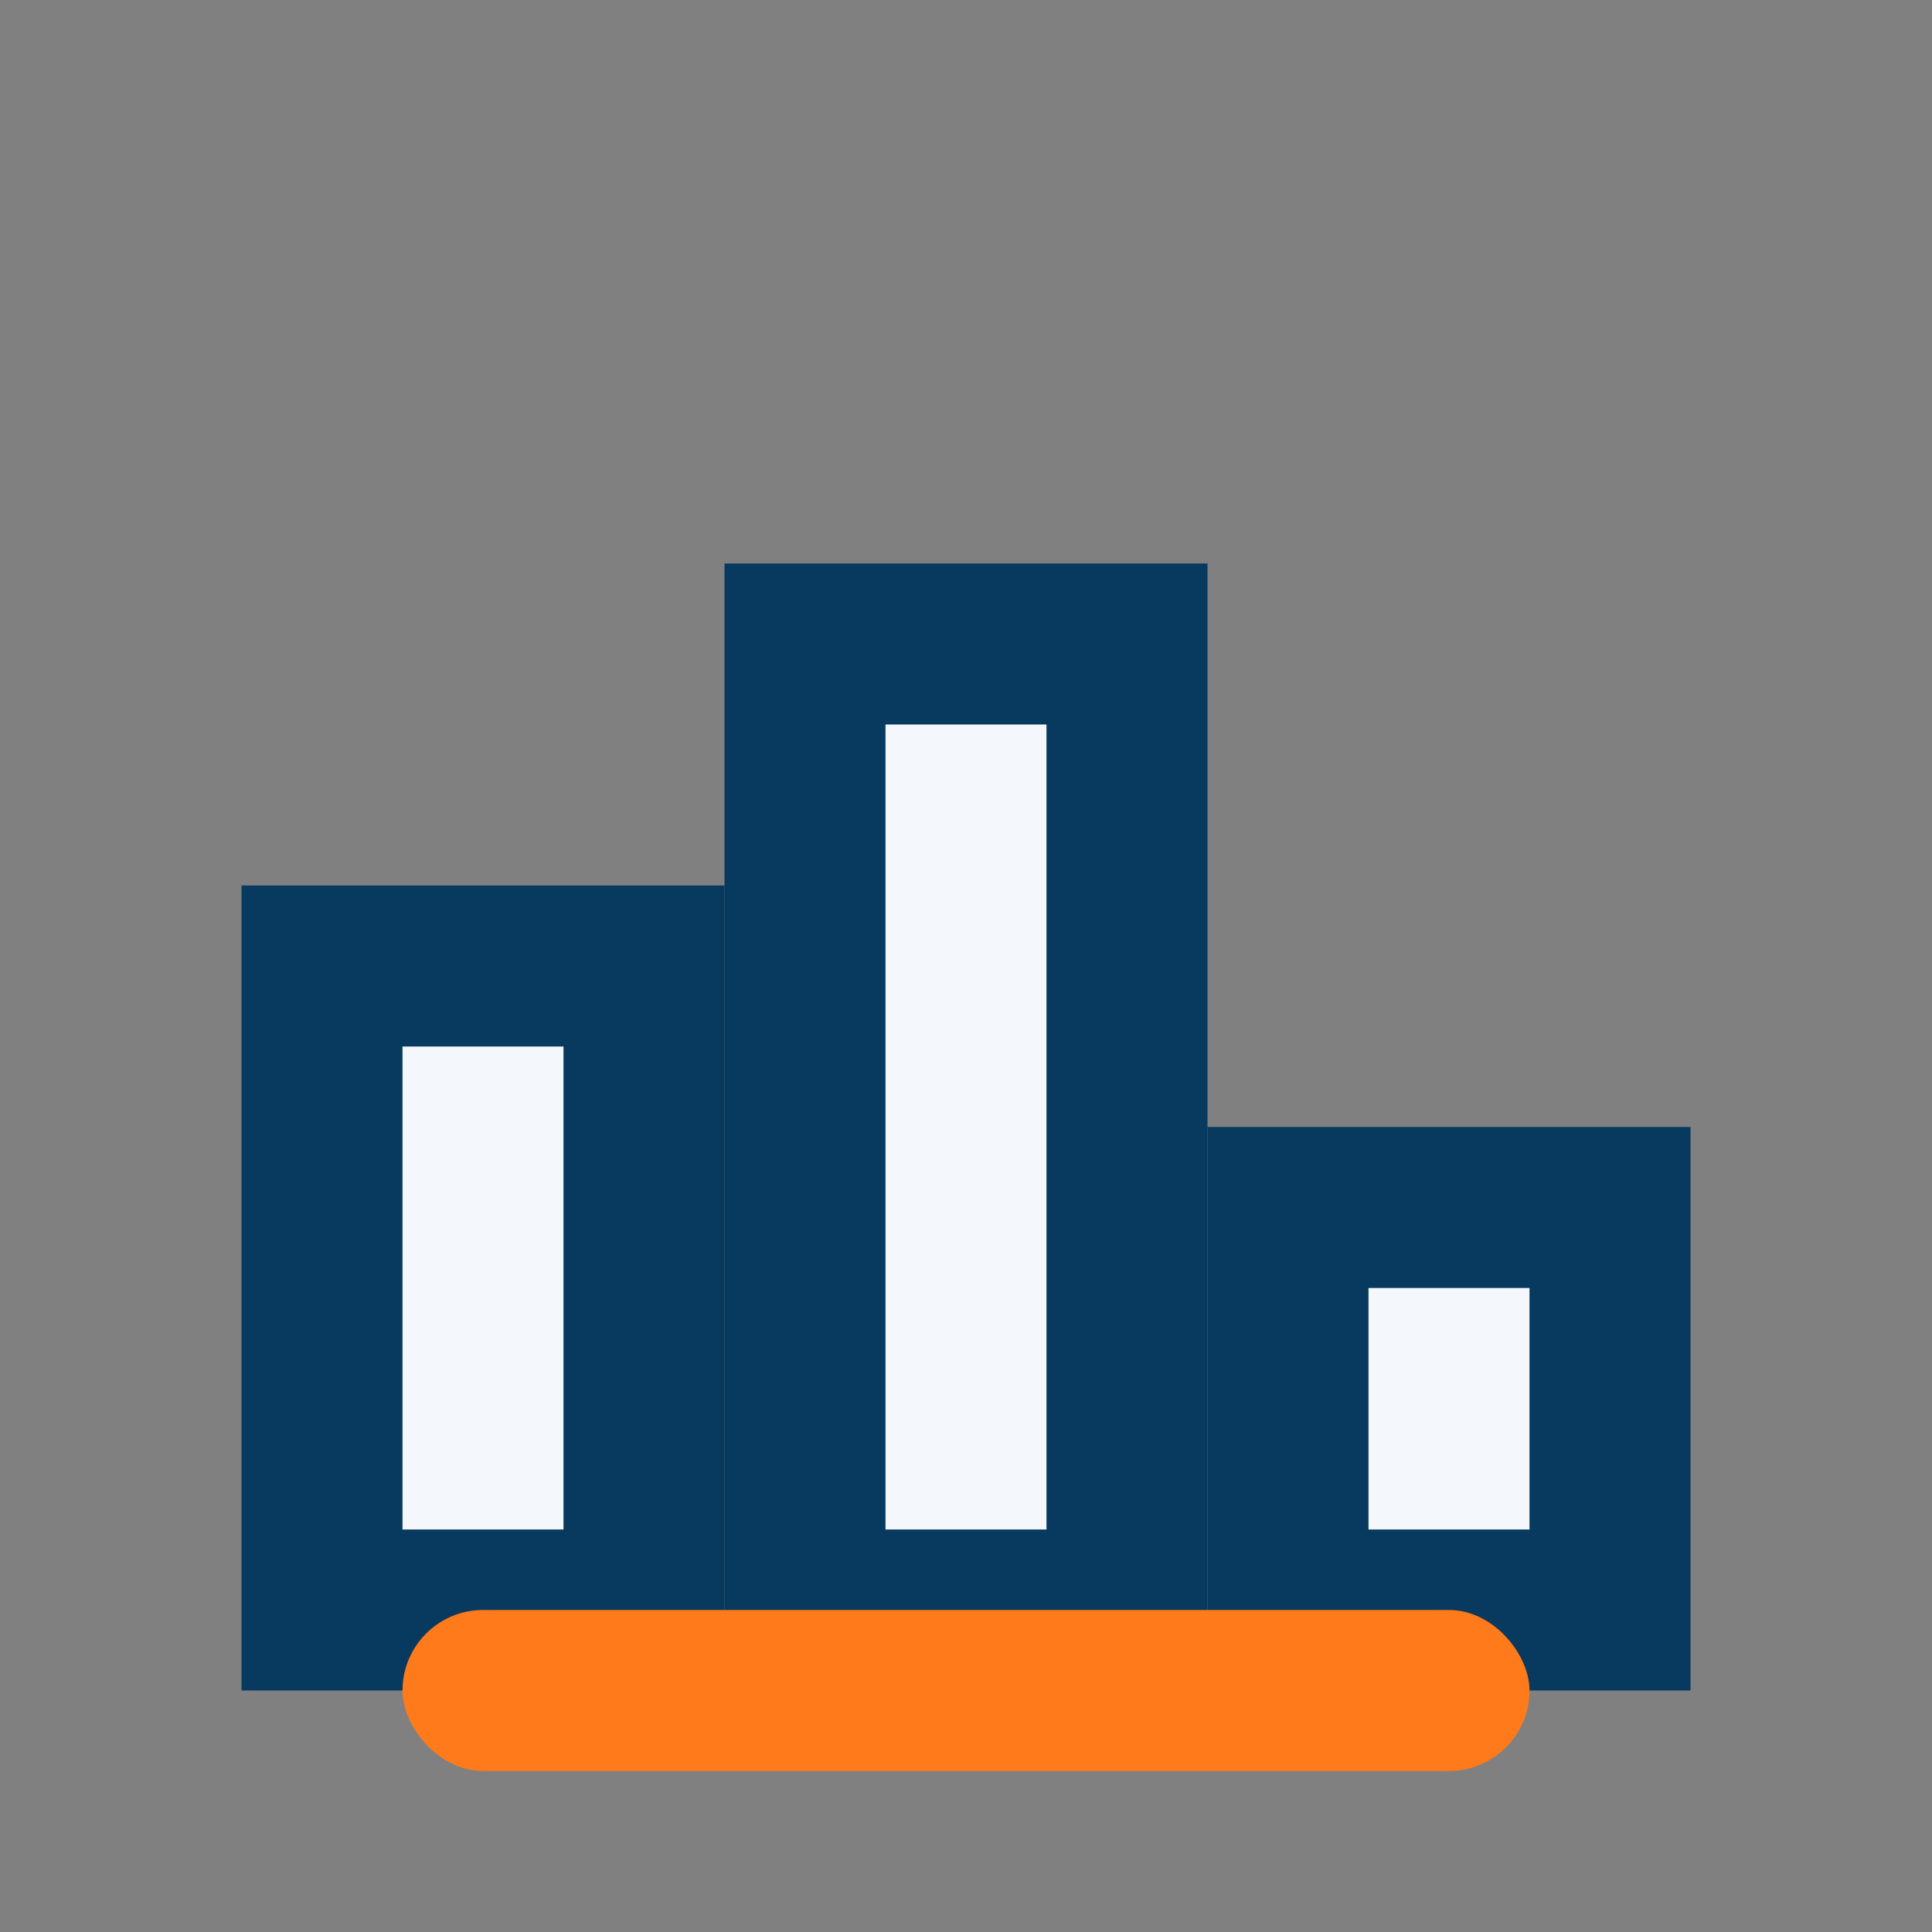
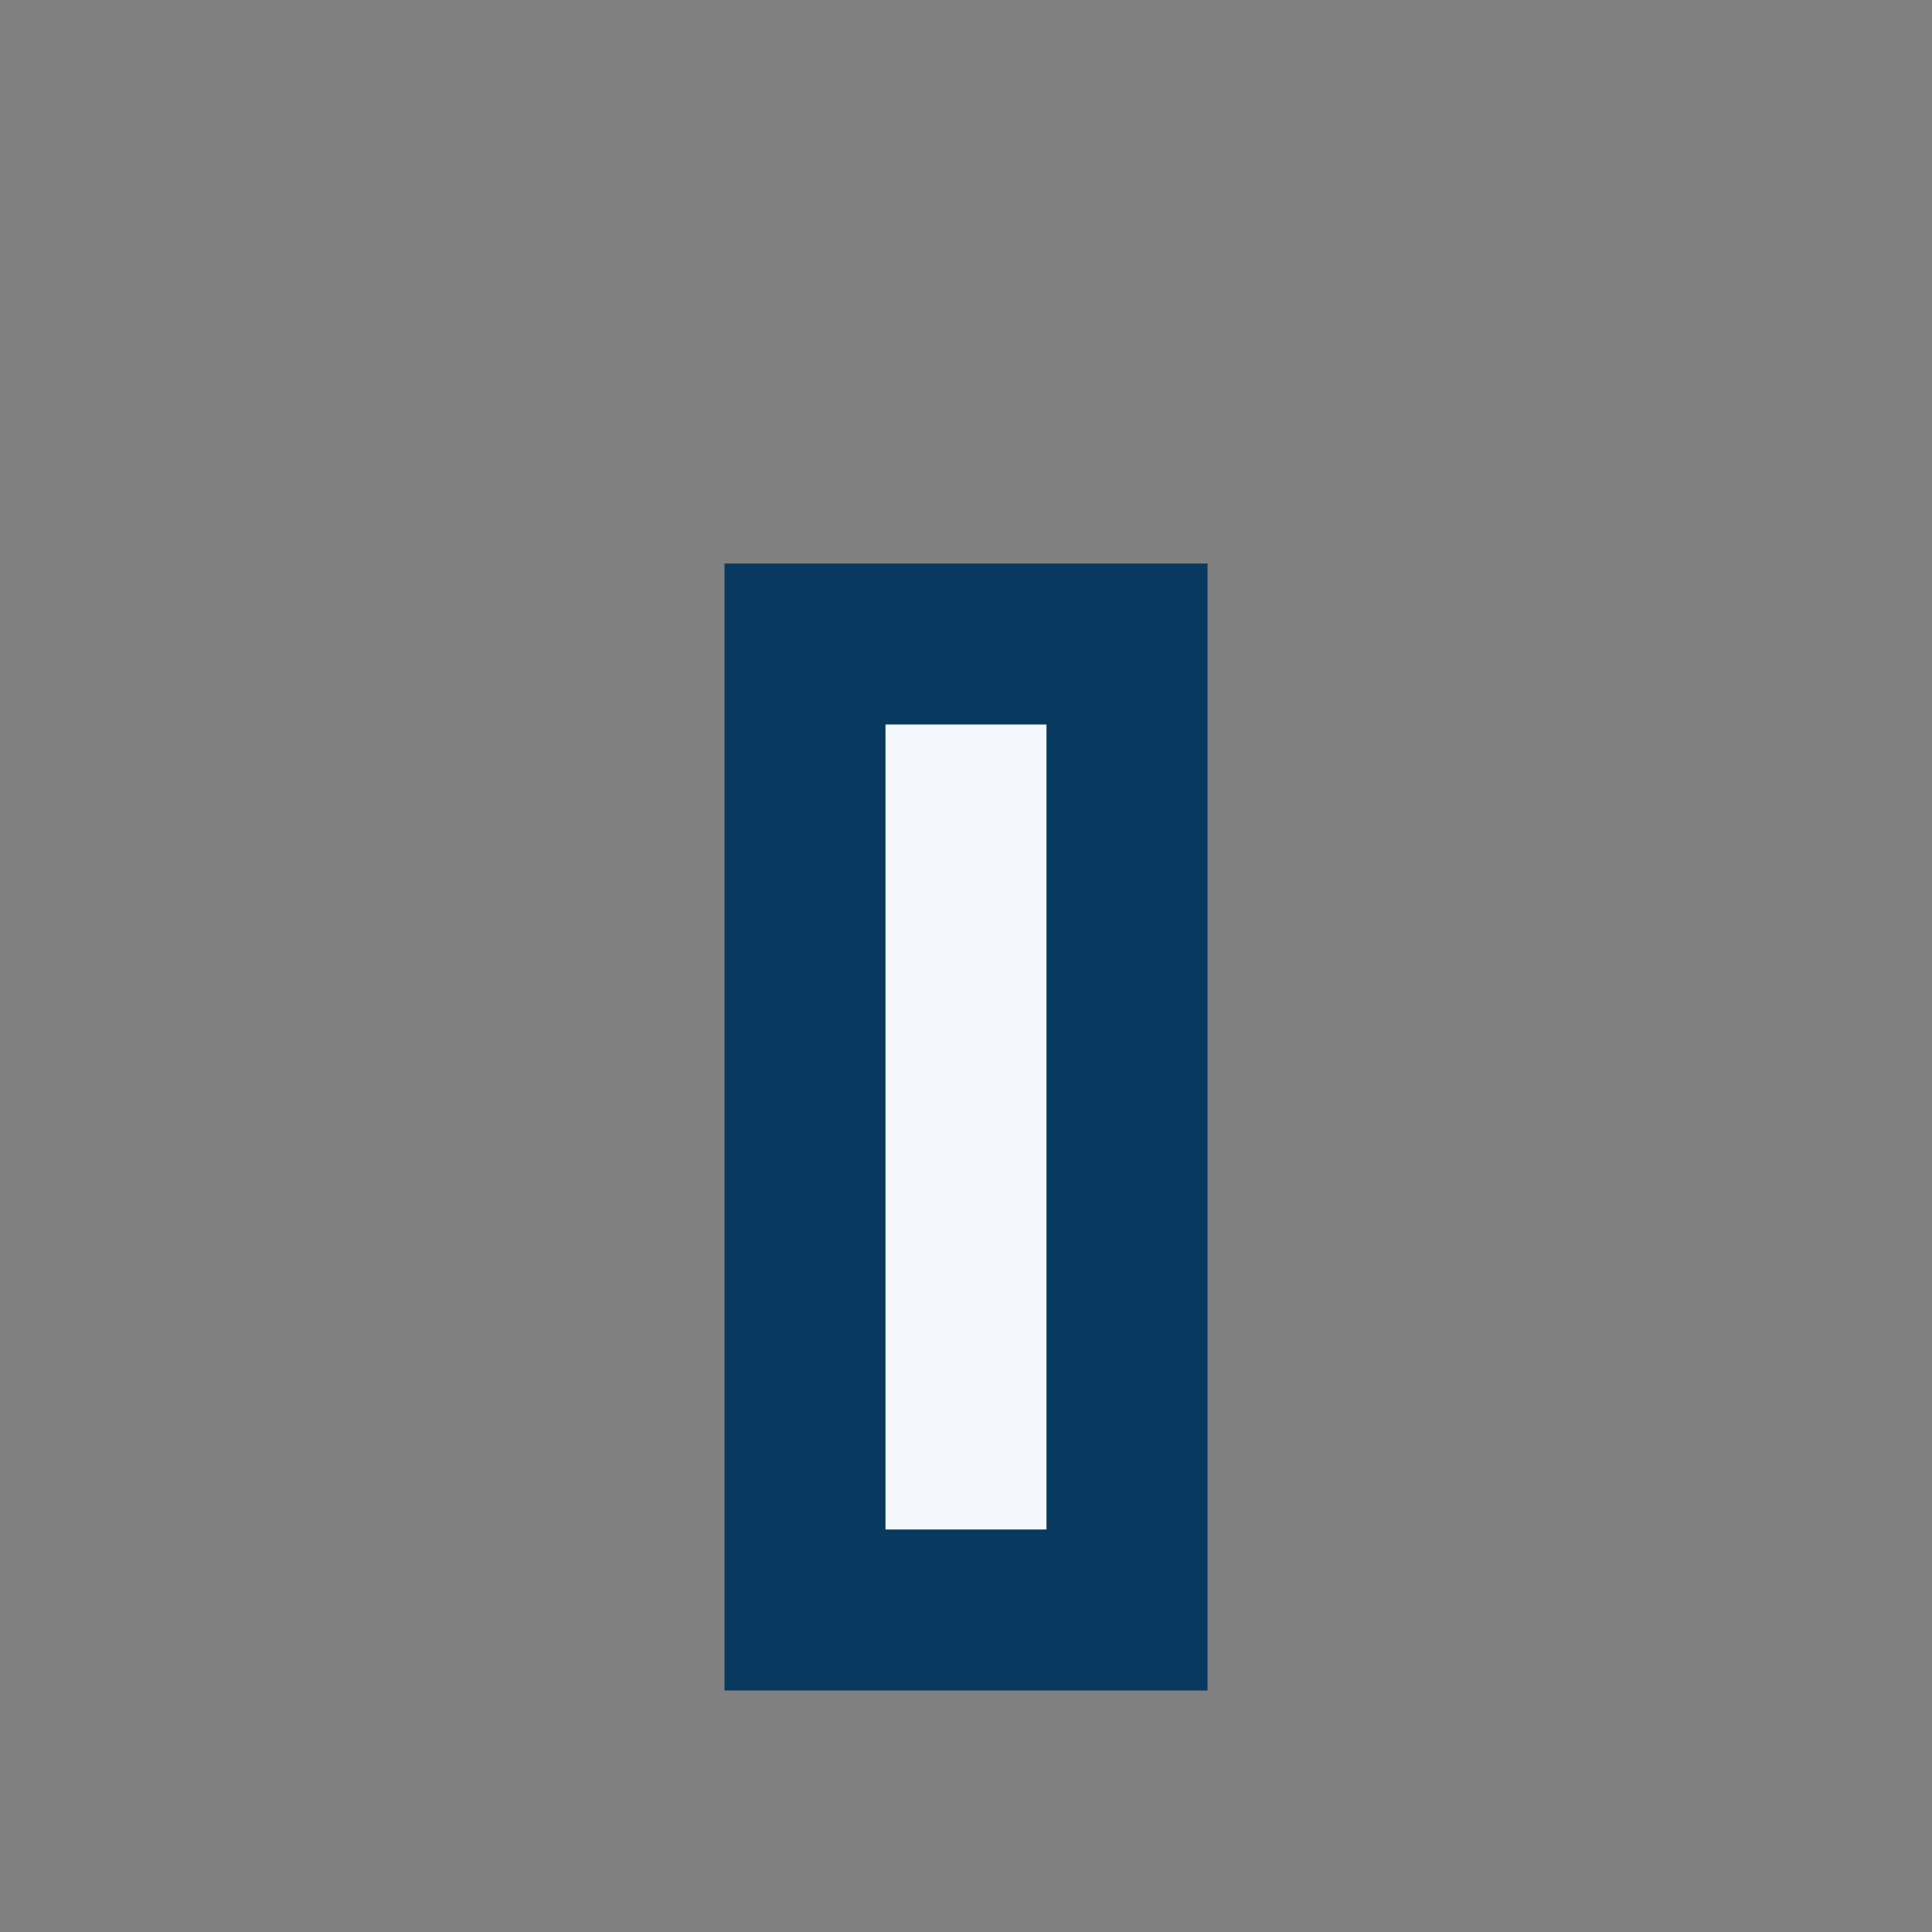
<svg xmlns="http://www.w3.org/2000/svg" width="24" height="24" viewBox="0 0 24 24">
  <rect x="0" y="0" width="24" height="24" fill="#808080" stroke="none" />
-   <rect x="4" y="12" width="4" height="8" fill="#F4F7FB" stroke="#073A5E" stroke-width="2" />
  <rect x="10" y="8" width="4" height="12" fill="#F4F7FB" stroke="#073A5E" stroke-width="2" />
-   <rect x="16" y="15" width="4" height="5" fill="#F4F7FB" stroke="#073A5E" stroke-width="2" />
-   <rect x="5" y="20" width="14" height="2" rx="1" fill="#FF7A1A" />
</svg>